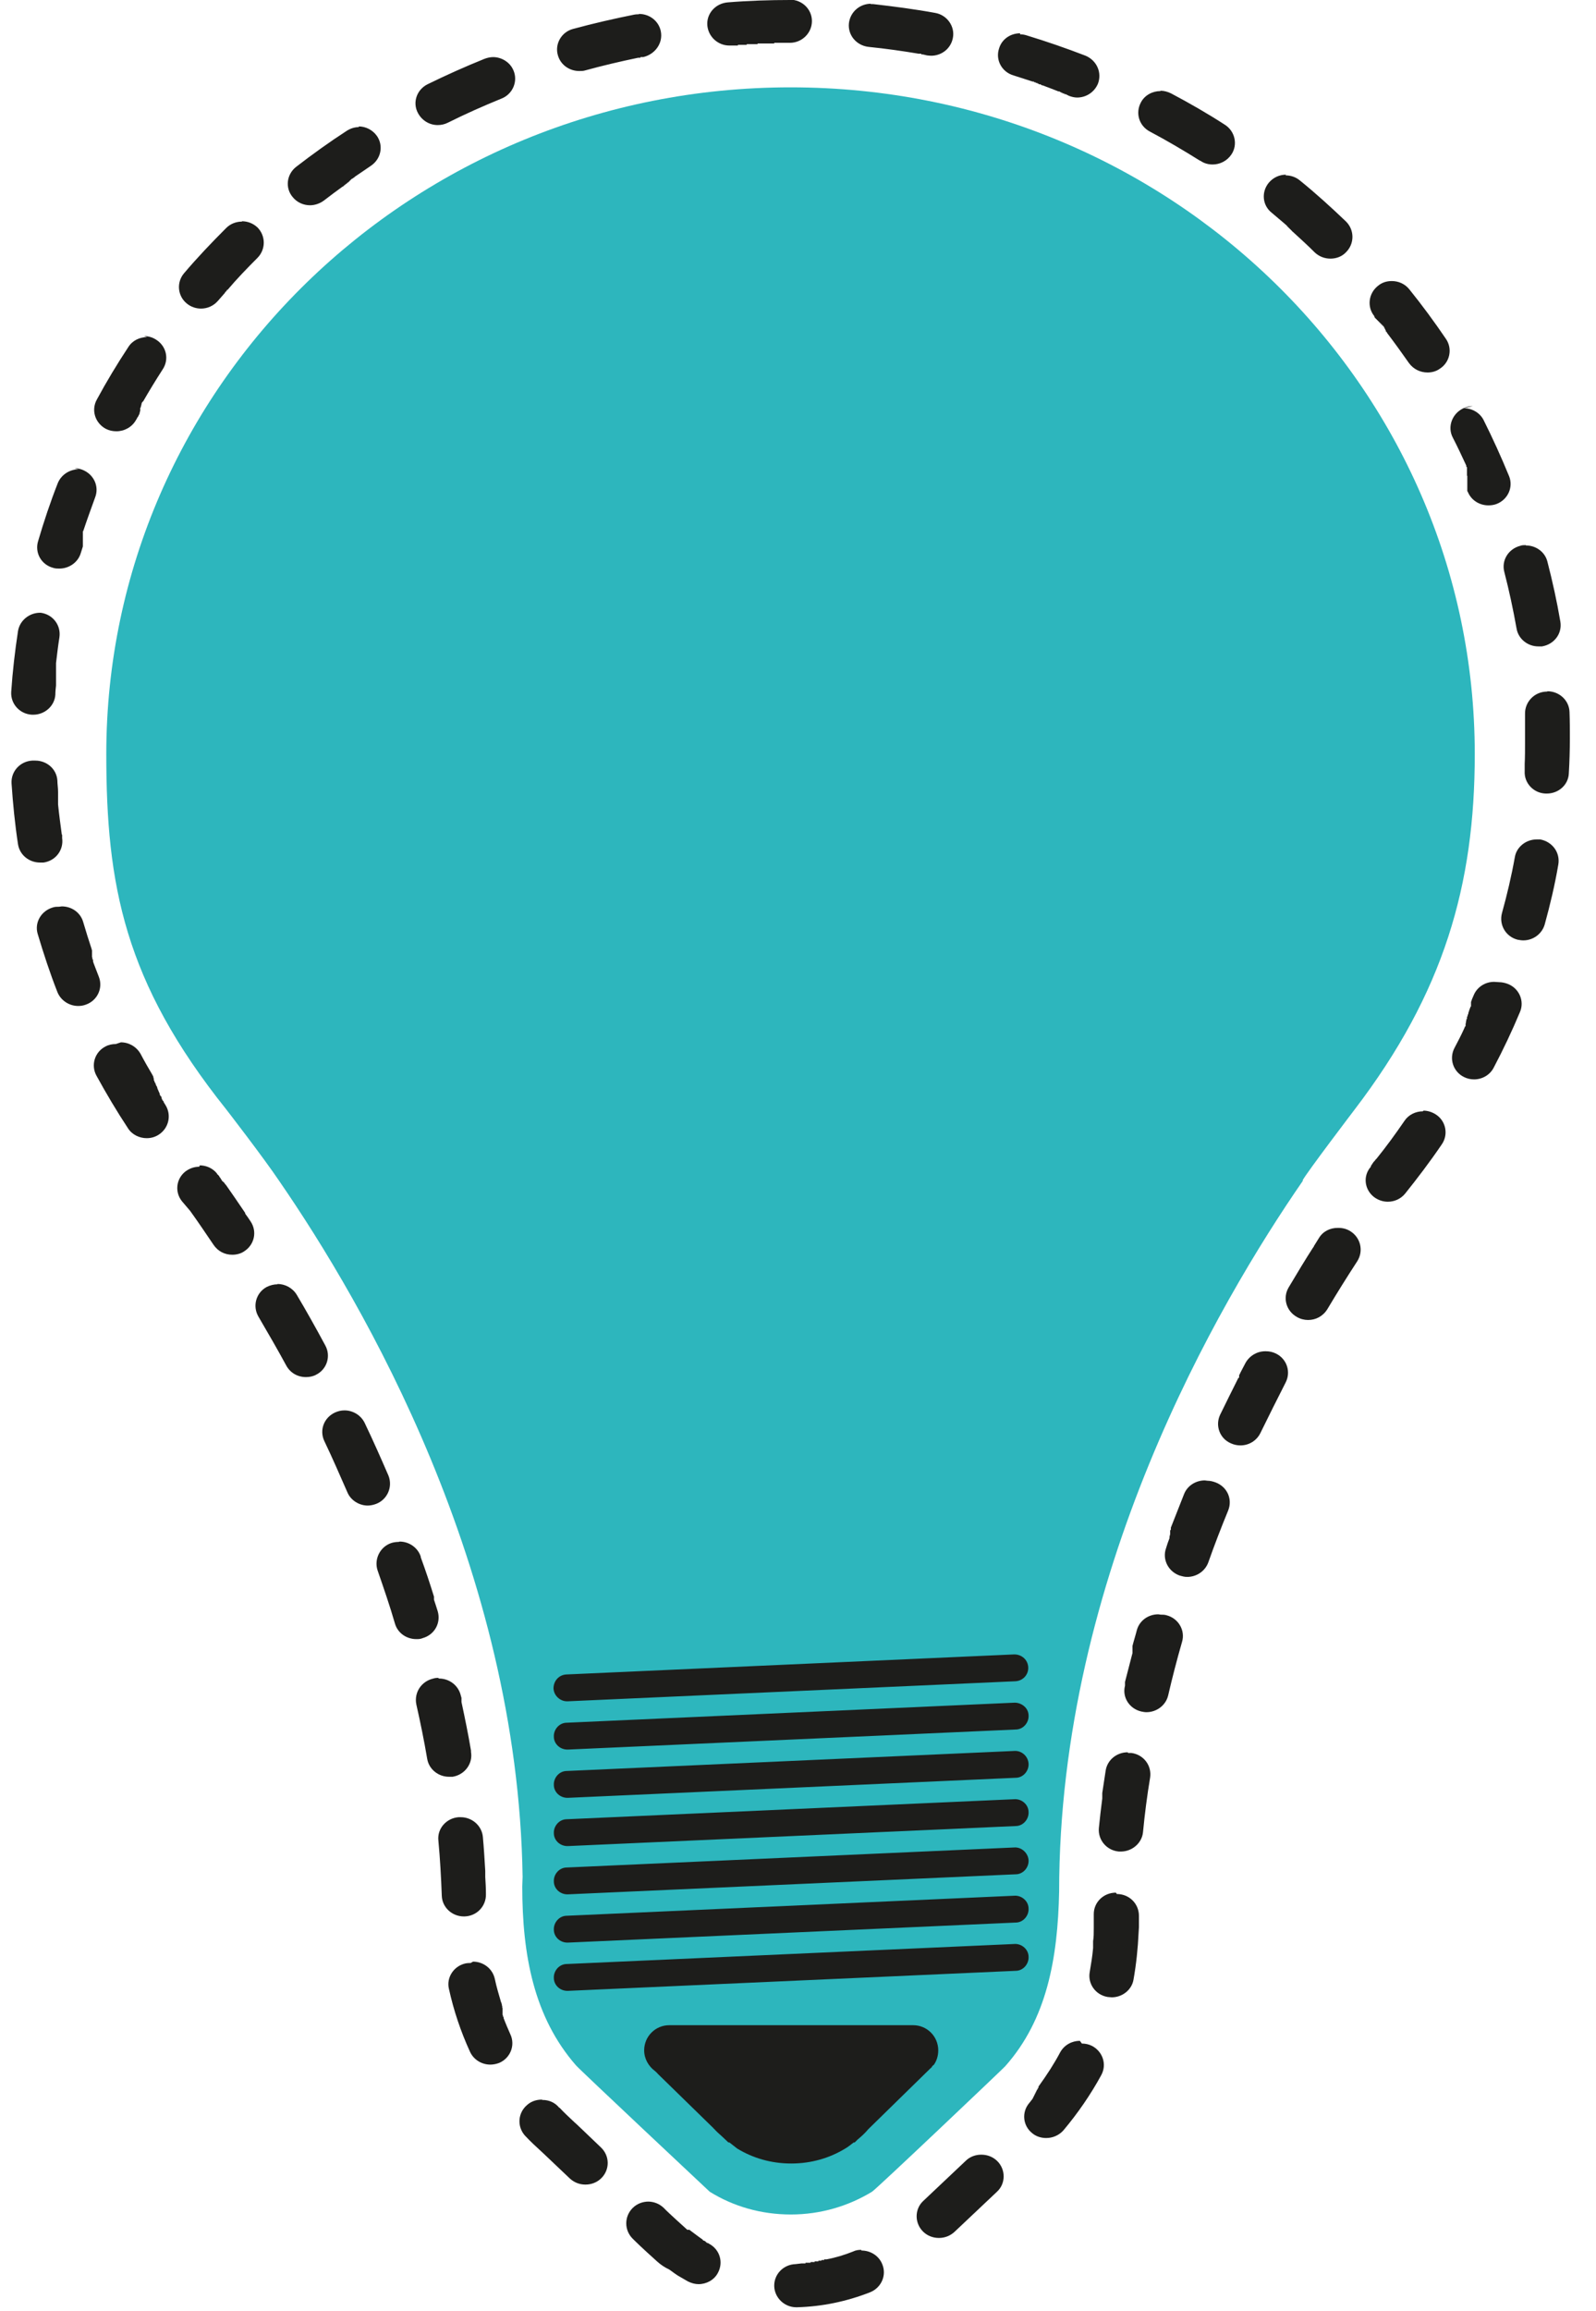
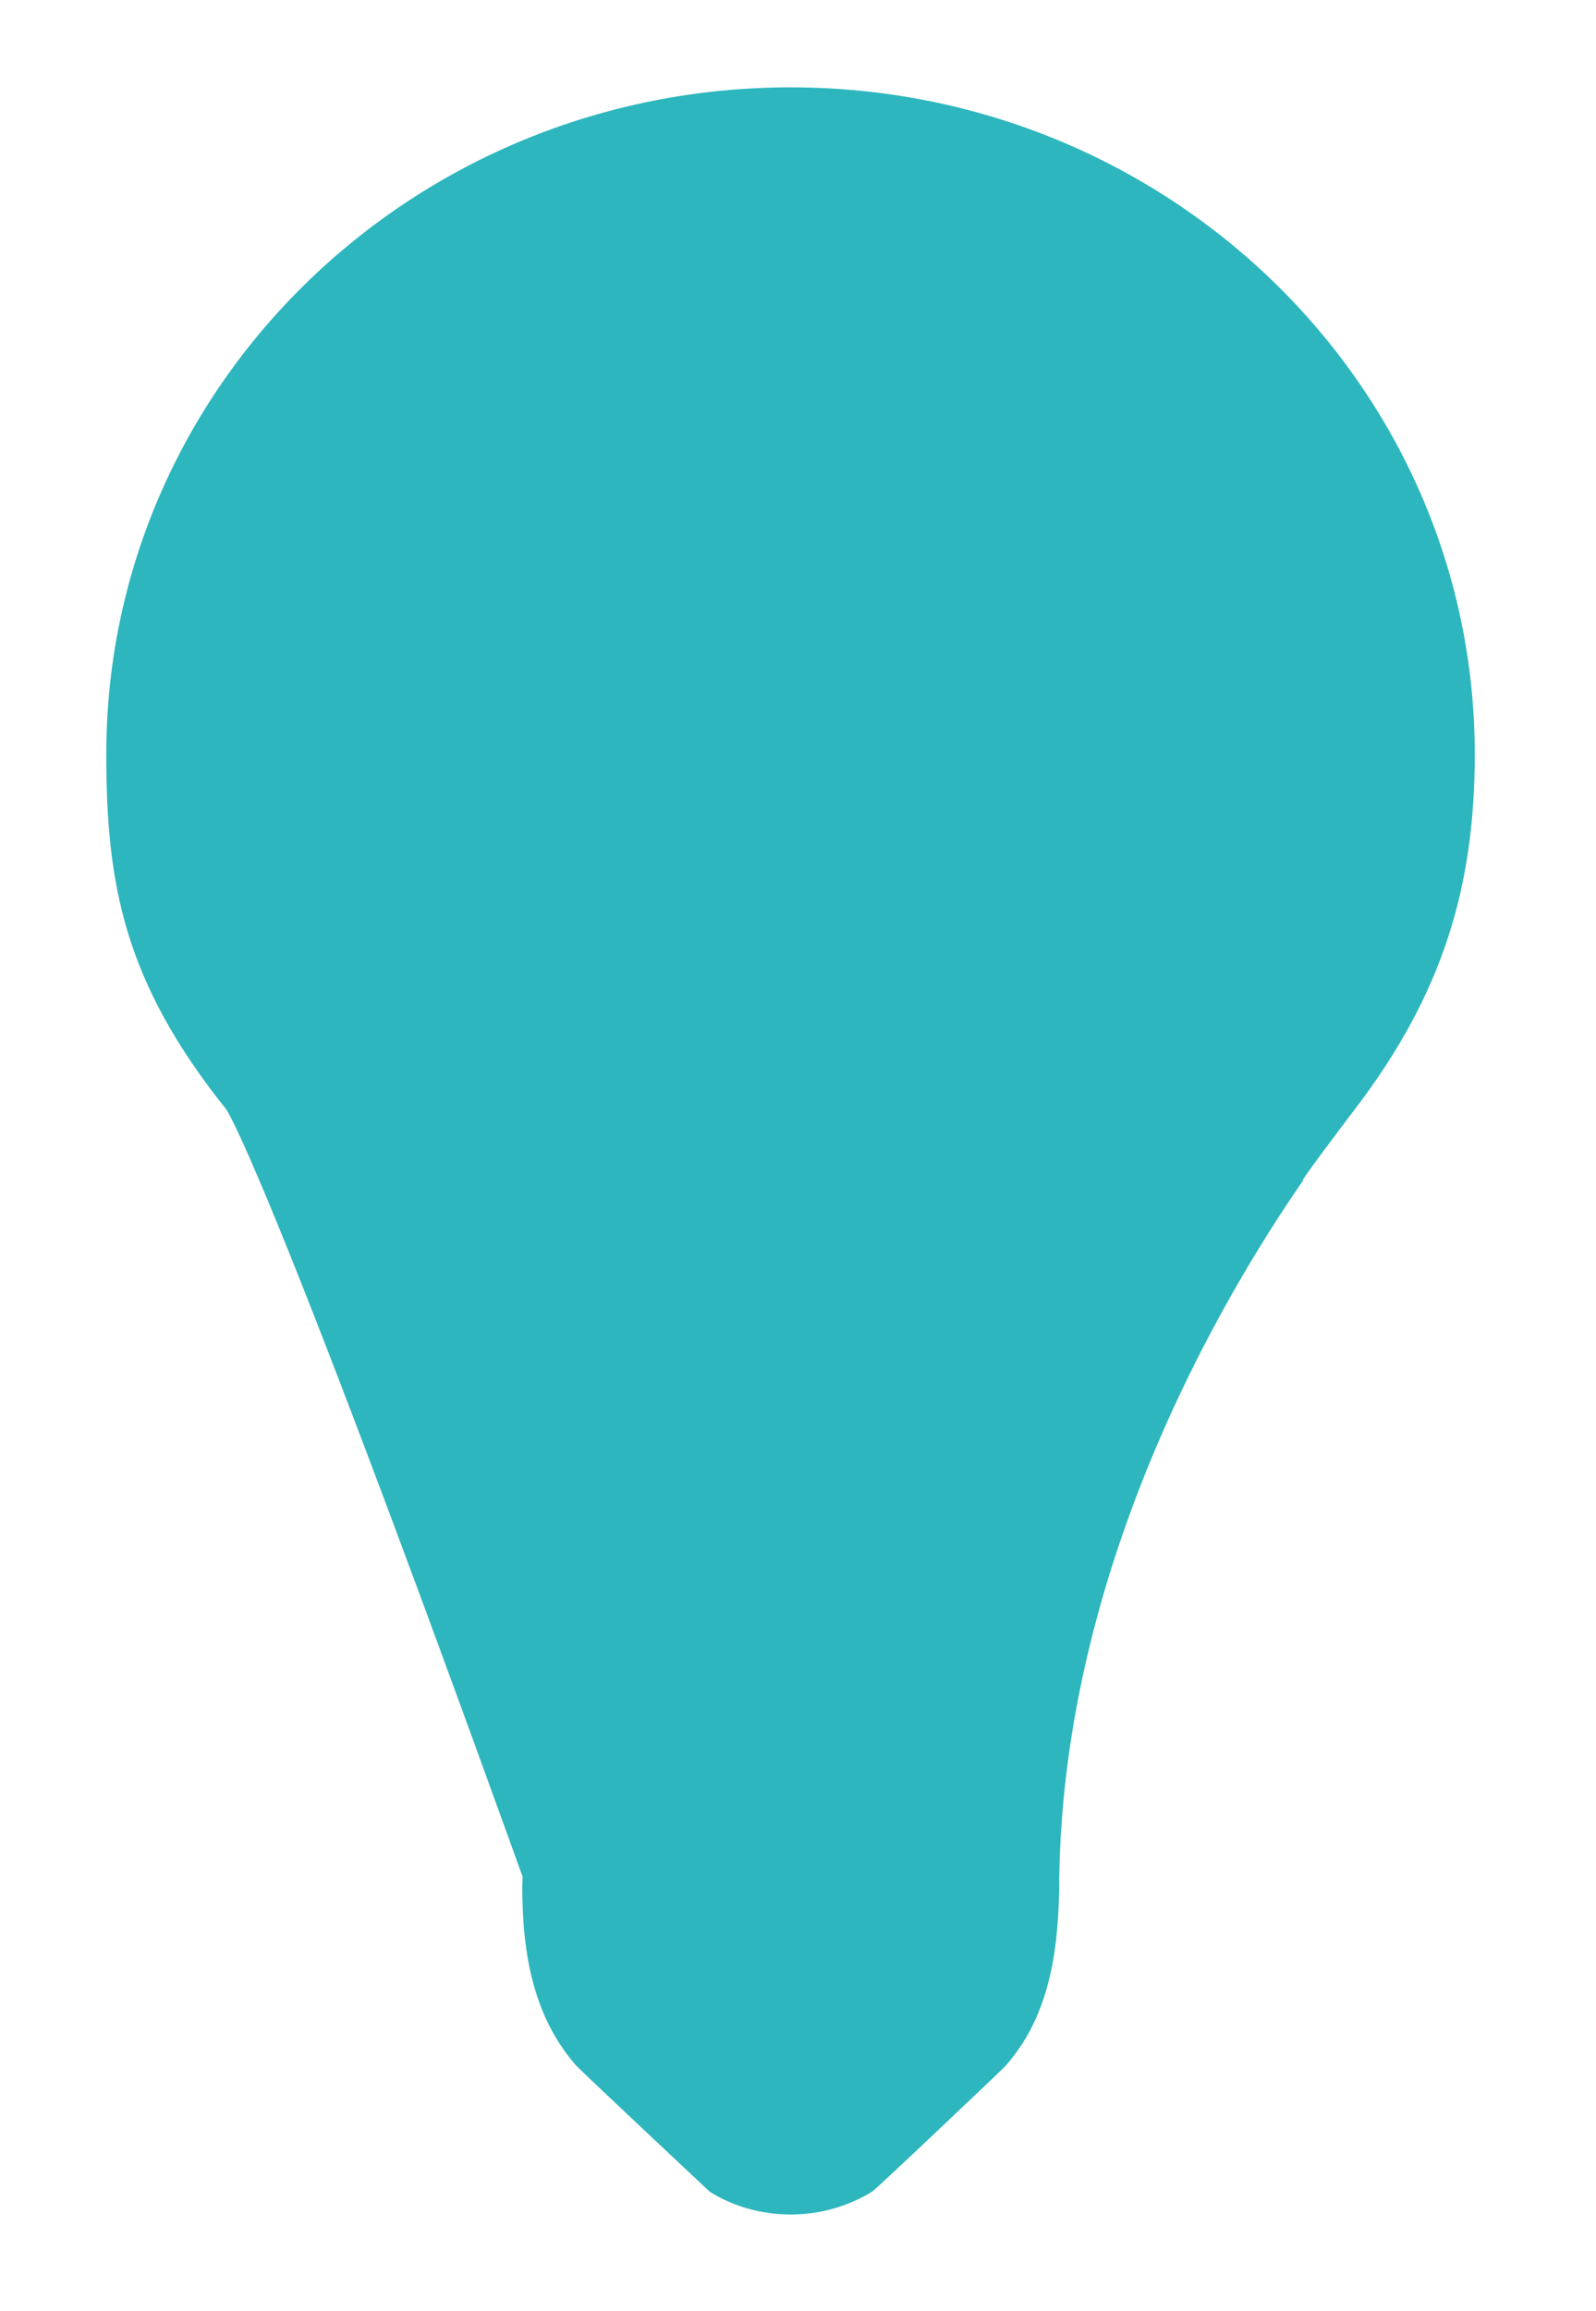
<svg xmlns="http://www.w3.org/2000/svg" version="1.1" width="47" height="68">
  <svg width="47" height="68" viewBox="0 0 47 68" fill="none">
-     <path d="M38.37 34.74C35.86 38.37 31.19 46.38 31.19 55.66C31.15 57.62 30.83 59.42 29.6 60.8C29.57 60.84 25.81 64.41 25.68 64.49C24.99 64.91 24.17 65.16 23.29 65.16C22.41 65.16 21.59 64.92 20.9 64.49C20.9 64.49 17.07 60.9 16.96 60.77C15.72 59.35 15.38 57.52 15.38 55.51C15.38 55.41 15.39 55.32 15.39 55.22C15.25 46.15 10.71 38.36 8.23 34.76C7.76 34.06 6.66 32.64 6.66 32.64C3.66 28.89 3.13 26.04 3.13 22.19C3.13 11.35 12.15 2.57 23.28 2.57C34.41 2.57 43.43 11.35 43.43 22.19C43.43 26.04 42.52 29.21 39.89 32.65C39.89 32.65 38.49 34.49 38.36 34.73L38.37 34.74Z" fill="#2DB6BD" />
-     <path d="M16.7 50.06C16.49 50.06 16.31 49.89 16.3 49.68C16.3 49.46 16.46 49.28 16.68 49.27L29.87 48.68C30.09 48.68 30.27 48.84 30.28 49.06C30.29 49.28 30.12 49.46 29.9 49.47L16.71 50.06H16.69H16.7ZM16.72 51.48L29.91 50.89C30.13 50.89 30.3 50.69 30.29 50.48C30.29 50.26 30.09 50.1 29.88 50.1L16.69 50.69C16.47 50.69 16.3 50.89 16.31 51.1C16.31 51.31 16.49 51.48 16.71 51.48H16.73H16.72ZM16.72 52.9L29.91 52.31C30.13 52.31 30.3 52.11 30.29 51.9C30.28 51.68 30.09 51.51 29.88 51.52L16.69 52.11C16.47 52.11 16.3 52.31 16.31 52.52C16.31 52.73 16.49 52.9 16.71 52.9H16.73H16.72ZM16.72 54.32L29.91 53.73C30.13 53.73 30.3 53.53 30.29 53.32C30.29 53.1 30.09 52.93 29.88 52.94L16.69 53.53C16.47 53.53 16.3 53.73 16.31 53.94C16.31 54.15 16.49 54.32 16.71 54.32H16.73H16.72ZM16.72 55.74L29.91 55.15C30.13 55.15 30.3 54.95 30.29 54.74C30.28 54.53 30.09 54.35 29.88 54.36L16.69 54.95C16.47 54.95 16.3 55.15 16.31 55.36C16.31 55.57 16.49 55.74 16.71 55.74H16.73H16.72ZM16.72 57.16L29.91 56.57C30.13 56.57 30.3 56.37 30.29 56.16C30.29 55.94 30.09 55.77 29.88 55.78L16.69 56.37C16.47 56.37 16.3 56.57 16.31 56.78C16.31 56.99 16.49 57.16 16.71 57.16H16.73H16.72ZM16.72 58.58L29.91 57.99C30.13 57.99 30.3 57.79 30.29 57.58C30.29 57.36 30.09 57.19 29.88 57.2L16.69 57.79C16.47 57.79 16.3 57.99 16.31 58.2C16.31 58.41 16.49 58.58 16.71 58.58H16.73H16.72ZM27.49 60.77C27.58 60.65 27.63 60.5 27.63 60.33C27.63 59.92 27.3 59.59 26.89 59.59H19.71C19.3 59.59 18.97 59.92 18.97 60.33C18.97 60.58 19.1 60.8 19.29 60.94C19.32 60.97 19.35 60.99 19.37 61.02L21.01 62.62C21.01 62.62 21.02 62.64 21.03 62.64C21.09 62.71 21.18 62.79 21.27 62.87L21.45 63.04H21.48C21.61 63.14 21.71 63.22 21.71 63.22C22.17 63.5 22.71 63.66 23.3 63.66C23.89 63.66 24.43 63.5 24.89 63.22C24.98 63.17 25.06 63.1 25.14 63.04H25.17L25.25 62.96C25.37 62.86 25.48 62.76 25.57 62.65L27.4 60.86L27.42 60.84H27.43L27.45 60.8C27.45 60.8 27.48 60.77 27.49 60.76V60.77Z" fill="#1D1D1B" />
-     <path d="M23.27 0C22.66 0 22.04 0.02 21.43 0.07C21.07 0.1 20.8 0.4 20.83 0.75C20.86 1.08 21.14 1.34 21.48 1.34C21.5 1.34 21.51 1.34 21.53 1.34H21.73V1.32H21.99V1.3H22.31V1.28H22.8V1.26H23.26C23.62 1.26 23.91 0.97 23.91 0.62C23.91 0.27 23.62 -0.01 23.26 -0.01L23.27 0ZM18.81 0.42C18.81 0.42 18.73 0.42 18.68 0.43C18.08 0.55 17.47 0.69 16.88 0.85C16.53 0.94 16.33 1.3 16.43 1.63C16.51 1.91 16.77 2.09 17.06 2.09C17.12 2.09 17.18 2.09 17.24 2.07C17.75 1.93 18.26 1.81 18.79 1.7H18.86V1.68H18.94C19.29 1.6 19.53 1.27 19.46 0.92C19.4 0.62 19.13 0.41 18.82 0.41L18.81 0.42ZM14.52 1.68C14.44 1.68 14.35 1.7 14.27 1.73C13.7 1.96 13.14 2.21 12.59 2.48C12.27 2.64 12.14 3.02 12.31 3.33C12.43 3.55 12.65 3.68 12.89 3.68C12.99 3.68 13.09 3.66 13.19 3.61C13.71 3.35 14.23 3.12 14.77 2.9C15.1 2.77 15.26 2.39 15.12 2.07C15.02 1.83 14.77 1.68 14.52 1.68ZM10.57 3.74C10.44 3.74 10.32 3.78 10.21 3.85C9.7 4.18 9.2 4.54 8.72 4.91C8.44 5.13 8.39 5.53 8.62 5.8C8.75 5.96 8.94 6.04 9.13 6.04C9.27 6.04 9.42 5.99 9.54 5.9C9.72 5.76 9.91 5.62 10.09 5.49H10.1L10.12 5.47H10.13V5.45H10.16V5.43H10.18V5.41H10.21V5.39H10.23V5.37H10.26V5.35H10.28V5.33H10.3V5.31H10.32V5.29H10.34V5.27H10.36L10.38 5.25H10.39L10.41 5.23H10.42L10.45 5.2C10.61 5.09 10.76 4.99 10.92 4.88C11.22 4.68 11.3 4.29 11.1 4C10.97 3.82 10.77 3.72 10.56 3.72L10.57 3.74ZM7.13 6.52C6.96 6.52 6.79 6.58 6.66 6.71C6.23 7.14 5.81 7.58 5.42 8.04C5.19 8.31 5.23 8.71 5.5 8.93C5.62 9.03 5.77 9.08 5.92 9.08C6.11 9.08 6.29 9 6.42 8.85C6.49 8.77 6.56 8.69 6.63 8.61V8.59H6.65V8.57H6.67V8.55H6.68V8.53H6.7C6.98 8.2 7.28 7.89 7.58 7.59C7.83 7.34 7.83 6.94 7.58 6.69C7.45 6.57 7.29 6.51 7.12 6.51L7.13 6.52ZM4.33 9.92C4.11 9.92 3.9 10.02 3.78 10.21C3.45 10.71 3.13 11.24 2.85 11.76C2.68 12.07 2.8 12.45 3.12 12.62C3.22 12.67 3.32 12.69 3.43 12.69C3.66 12.69 3.89 12.57 4.01 12.35L4.04 12.3V12.28H4.06V12.26H4.07V12.24H4.08V12.22H4.09V12.2H4.1V12.18H4.11V12.16V12.14H4.12V12.12V12.1H4.13V12.08V12.06V12.04V12.02V12H4.14V11.98H4.15V11.96V11.94H4.16V11.92V11.9H4.17V11.88V11.85H4.19V11.82H4.21C4.4 11.49 4.59 11.18 4.79 10.87C4.99 10.57 4.9 10.18 4.59 9.99C4.48 9.92 4.36 9.89 4.24 9.89L4.33 9.92ZM2.31 13.81C2.05 13.81 1.8 13.97 1.7 14.22C1.48 14.78 1.29 15.35 1.12 15.93C1.02 16.27 1.22 16.62 1.57 16.71C1.63 16.73 1.69 16.73 1.75 16.73C2.03 16.73 2.3 16.55 2.38 16.27C2.4 16.21 2.42 16.14 2.44 16.08V16.05V16.02V16V15.97V15.94V15.92V15.9V15.88V15.86V15.84V15.82V15.8V15.78V15.76V15.73V15.71V15.68V15.63H2.45C2.56 15.3 2.68 14.97 2.8 14.64C2.93 14.31 2.76 13.95 2.42 13.82C2.34 13.79 2.27 13.78 2.19 13.78L2.31 13.81ZM1.18 18.03C0.86 18.03 0.58 18.26 0.53 18.57C0.44 19.16 0.37 19.76 0.33 20.36C0.31 20.71 0.58 21.01 0.94 21.03H0.98C1.32 21.03 1.61 20.77 1.63 20.44C1.63 20.35 1.64 20.26 1.65 20.17V20.14V20.1V20.08V20.06V20.04V20.02V20V19.98V19.96V19.94V19.92V19.9V19.88V19.86V19.84V19.82V19.8V19.78V19.76V19.74V19.72V19.7V19.68V19.66V19.64V19.62V19.6V19.58V19.55V19.51C1.68 19.26 1.71 19 1.75 18.75C1.8 18.4 1.56 18.08 1.2 18.03C1.17 18.03 1.13 18.03 1.1 18.03H1.18ZM0.99 22.38H0.95C0.59 22.4 0.32 22.7 0.34 23.05C0.38 23.65 0.44 24.25 0.53 24.84C0.58 25.16 0.86 25.38 1.18 25.38C1.21 25.38 1.24 25.38 1.28 25.38C1.64 25.33 1.88 25.01 1.83 24.66V24.64V24.56H1.82C1.78 24.26 1.74 23.97 1.71 23.67V23.6V23.58V23.56V23.53V23.51V23.49V23.47V23.45V23.43V23.41V23.39V23.35V23.32V23.3C1.71 23.18 1.69 23.07 1.69 22.97C1.67 22.63 1.38 22.38 1.04 22.38H0.99ZM1.74 26.68C1.68 26.68 1.62 26.68 1.56 26.7C1.21 26.8 1.01 27.15 1.11 27.48C1.28 28.05 1.47 28.63 1.69 29.19C1.79 29.44 2.04 29.6 2.3 29.6C2.38 29.6 2.45 29.59 2.53 29.56C2.87 29.44 3.04 29.07 2.91 28.74C2.86 28.61 2.81 28.48 2.76 28.35L2.74 28.29V28.27V28.23H2.72V28.21V28.17H2.71V28.15V28.13V28.11V28.09V28.07V28.05V28.03V28.01V27.98V27.95H2.7V27.93C2.61 27.66 2.53 27.4 2.45 27.13C2.37 26.85 2.11 26.67 1.82 26.67L1.74 26.68ZM3.41 30.72C3.31 30.72 3.2 30.74 3.11 30.79C2.79 30.95 2.67 31.34 2.84 31.65C3.13 32.18 3.44 32.7 3.77 33.2C3.89 33.39 4.11 33.49 4.32 33.49C4.44 33.49 4.56 33.46 4.67 33.39C4.97 33.2 5.06 32.81 4.87 32.51L4.82 32.43V32.41H4.81V32.39H4.79V32.37H4.78V32.35H4.77V32.33H4.76V32.31V32.29H4.75V32.26H4.73V32.24H4.72L4.7 32.19V32.17L4.68 32.13L4.65 32.06L4.63 32.01V31.99L4.6 31.94L4.58 31.89V31.87H4.57L4.55 31.83V31.81H4.54V31.79H4.53V31.77V31.75V31.73H4.52V31.71V31.69H4.51V31.67V31.65H4.49V31.63C4.37 31.43 4.25 31.22 4.14 31.01C4.02 30.8 3.8 30.67 3.56 30.67L3.41 30.72ZM5.87 34.33C5.72 34.33 5.58 34.38 5.46 34.47C5.18 34.69 5.14 35.09 5.37 35.36C5.45 35.45 5.52 35.54 5.6 35.63C5.83 35.95 6.06 36.29 6.29 36.63C6.42 36.82 6.62 36.92 6.84 36.92C6.96 36.92 7.09 36.89 7.19 36.82C7.49 36.63 7.58 36.24 7.38 35.94C7.33 35.86 7.27 35.78 7.22 35.71V35.69C7.02 35.39 6.83 35.12 6.65 34.86H6.64V34.84H6.62V34.82H6.61V34.8H6.59V34.78H6.57V34.76H6.55L6.53 34.73V34.71H6.51V34.69L6.49 34.67V34.65H6.47V34.63L6.45 34.61V34.59H6.43V34.57H6.41V34.55H6.39V34.53C6.26 34.37 6.07 34.29 5.88 34.29L5.87 34.33ZM8.17 37.79C8.06 37.79 7.95 37.82 7.85 37.87C7.54 38.04 7.43 38.43 7.61 38.74C7.89 39.22 8.17 39.7 8.43 40.18C8.55 40.4 8.77 40.52 9.01 40.52C9.11 40.52 9.22 40.5 9.31 40.45C9.63 40.29 9.75 39.9 9.58 39.59C9.3 39.07 9.02 38.57 8.74 38.1C8.62 37.9 8.4 37.78 8.17 37.78V37.79ZM10.14 41.5C10.05 41.5 9.96 41.52 9.87 41.56C9.54 41.71 9.4 42.08 9.55 42.4C9.79 42.9 10.01 43.41 10.23 43.91C10.33 44.15 10.58 44.3 10.83 44.3C10.91 44.3 11 44.28 11.08 44.25C11.41 44.12 11.57 43.75 11.44 43.42C11.21 42.89 10.98 42.37 10.74 41.87C10.63 41.64 10.39 41.5 10.15 41.5H10.14ZM11.74 45.37C11.67 45.37 11.6 45.38 11.53 45.4C11.19 45.51 11.01 45.88 11.12 46.21C11.3 46.73 11.48 47.25 11.63 47.77C11.71 48.05 11.97 48.23 12.26 48.23C12.32 48.23 12.38 48.23 12.45 48.2C12.8 48.1 12.99 47.75 12.89 47.41C12.85 47.29 12.82 47.18 12.78 47.07V47.05V47.03V47.01V46.98C12.66 46.59 12.53 46.2 12.39 45.82V45.8C12.3 45.53 12.04 45.36 11.77 45.36L11.74 45.37ZM12.9 49.37C12.9 49.37 12.81 49.37 12.76 49.39C12.41 49.47 12.19 49.8 12.26 50.15C12.38 50.68 12.49 51.22 12.58 51.75C12.63 52.06 12.91 52.28 13.22 52.28C13.26 52.28 13.29 52.28 13.33 52.28C13.69 52.22 13.93 51.89 13.87 51.55V51.53V51.51C13.79 51.03 13.69 50.55 13.59 50.08V50.06V50.04V50.02V50V49.98V49.96L13.57 49.89C13.5 49.59 13.23 49.39 12.93 49.39L12.9 49.37ZM13.56 53.47C13.56 53.47 13.52 53.47 13.5 53.47C13.14 53.5 12.87 53.81 12.91 54.16C12.96 54.7 12.99 55.24 13.01 55.78C13.02 56.12 13.31 56.39 13.66 56.39H13.68C14.04 56.38 14.32 56.09 14.31 55.73C14.31 55.56 14.3 55.39 14.29 55.23V55.21V55.19V55.17V55.15V55.13V55.11V55.09V55.07V55.05C14.27 54.71 14.25 54.38 14.22 54.05C14.19 53.72 13.9 53.47 13.57 53.47H13.56ZM13.86 57.76C13.86 57.76 13.77 57.76 13.72 57.77C13.37 57.84 13.14 58.18 13.22 58.52C13.36 59.16 13.57 59.78 13.84 60.37C13.95 60.61 14.19 60.75 14.44 60.75C14.53 60.75 14.62 60.73 14.7 60.7C15.03 60.56 15.18 60.18 15.03 59.86C14.96 59.7 14.89 59.54 14.83 59.38V59.34H14.81V59.32V59.29H14.8V59.27V59.24V59.22V59.2V59.18V59.16V59.13V59.11V59.08H14.79V59.06V59.02H14.78V59V58.97H14.77V58.93H14.76C14.69 58.69 14.62 58.46 14.57 58.22C14.5 57.92 14.23 57.72 13.93 57.72L13.86 57.76ZM15.95 61.78C15.8 61.78 15.64 61.83 15.52 61.94C15.25 62.17 15.22 62.57 15.46 62.84L15.48 62.86C15.61 63 15.78 63.16 16 63.36L16.78 64.1C16.91 64.22 17.07 64.28 17.24 64.28C17.41 64.28 17.58 64.22 17.71 64.09C17.96 63.84 17.96 63.44 17.7 63.19C17.27 62.78 16.94 62.46 16.91 62.44C16.75 62.29 16.6 62.15 16.48 62.02H16.47C16.34 61.86 16.16 61.79 15.98 61.79L15.95 61.78ZM19.1 64.78C18.93 64.78 18.76 64.84 18.63 64.97C18.38 65.22 18.38 65.62 18.63 65.87C18.7 65.94 18.88 66.12 19.36 66.55C19.46 66.64 19.58 66.72 19.71 66.78C19.83 66.87 19.92 66.93 19.92 66.93C19.95 66.95 19.98 66.97 20 66.98C20.09 67.03 20.17 67.08 20.26 67.13C20.36 67.18 20.47 67.21 20.57 67.21C20.8 67.21 21.03 67.09 21.14 66.88C21.31 66.57 21.2 66.19 20.88 66.02L20.85 66H20.82V65.98H20.79V65.96H20.78L20.74 65.93H20.71V65.91H20.69V65.89H20.68C20.68 65.89 20.51 65.77 20.3 65.61H20.24C20.24 65.61 19.66 65.09 19.56 64.98L19.54 64.96C19.41 64.84 19.25 64.78 19.08 64.78H19.1ZM25.36 66.2C25.28 66.2 25.2 66.21 25.12 66.25C24.87 66.35 24.61 66.43 24.34 66.48H24.27V66.5H24.2L24.18 66.52H24.1V66.54H23.99V66.56H23.87V66.58H23.72V66.6H23.6C23.54 66.61 23.49 66.61 23.43 66.62C23.07 66.63 22.79 66.92 22.8 67.27C22.81 67.61 23.1 67.89 23.45 67.89H23.47C24.21 67.87 24.93 67.72 25.62 67.45C25.95 67.32 26.12 66.95 25.98 66.62C25.88 66.37 25.63 66.22 25.37 66.22L25.36 66.2ZM28.89 63.4C28.73 63.4 28.56 63.46 28.44 63.58L27.19 64.76C26.93 65 26.93 65.41 27.18 65.66C27.31 65.79 27.48 65.85 27.65 65.85C27.82 65.85 27.98 65.79 28.11 65.67L29.36 64.49C29.62 64.25 29.62 63.84 29.37 63.59C29.24 63.46 29.07 63.4 28.9 63.4H28.89ZM31.8 60.05C31.57 60.05 31.34 60.17 31.22 60.39C31.04 60.73 30.83 61.05 30.6 61.37L30.58 61.4V61.42V61.44H30.56V61.46V61.48H30.54V61.5H30.53V61.52H30.52V61.54H30.51V61.56H30.5V61.58H30.49V61.6H30.48V61.62H30.47V61.64H30.46V61.66H30.45V61.68H30.44V61.7H30.43V61.72H30.42V61.75H30.4V61.77L30.38 61.79C30.38 61.79 30.33 61.86 30.31 61.88C30.08 62.15 30.12 62.55 30.4 62.77C30.52 62.87 30.67 62.91 30.81 62.91C31 62.91 31.19 62.83 31.32 62.68C31.74 62.18 32.12 61.63 32.43 61.06C32.6 60.75 32.48 60.37 32.16 60.2C32.06 60.15 31.96 60.13 31.86 60.13L31.8 60.05ZM32.86 55.69C32.5 55.69 32.21 55.97 32.21 56.32V56.36V56.38C32.21 56.45 32.21 56.52 32.21 56.59V56.63V56.65V56.68V56.7V56.72V56.74C32.21 56.88 32.21 57 32.19 57.12V57.14V57.16V57.18V57.2V57.22V57.24V57.26V57.28V57.3V57.32C32.17 57.56 32.13 57.79 32.09 58.03C32.03 58.37 32.26 58.7 32.62 58.76C32.66 58.76 32.7 58.77 32.74 58.77C33.05 58.77 33.33 58.55 33.38 58.25C33.46 57.8 33.51 57.33 33.53 56.87C33.53 56.82 33.54 56.76 33.54 56.71C33.54 56.6 33.54 56.48 33.54 56.37C33.54 56.02 33.26 55.73 32.89 55.73L32.86 55.69ZM33.21 51.56C32.89 51.56 32.61 51.78 32.56 52.1C32.53 52.32 32.49 52.54 32.46 52.76V52.78V52.8V52.82V52.84V52.86V52.88V52.9V52.92C32.42 53.22 32.39 53.5 32.36 53.79C32.33 54.14 32.59 54.45 32.95 54.48C32.97 54.48 32.99 54.48 33.01 54.48C33.34 54.48 33.63 54.23 33.66 53.91C33.71 53.38 33.78 52.84 33.87 52.3C33.92 51.95 33.68 51.63 33.32 51.58C33.29 51.58 33.25 51.58 33.22 51.58L33.21 51.56ZM34.11 47.5C33.82 47.5 33.56 47.68 33.48 47.96C33.44 48.12 33.39 48.27 33.35 48.43V48.45V48.47V48.49V48.51V48.53V48.55V48.57V48.59V48.61V48.64C33.28 48.92 33.2 49.21 33.13 49.49V49.51V49.53V49.55V49.6C33.04 49.94 33.26 50.28 33.61 50.36C33.66 50.37 33.71 50.38 33.76 50.38C34.06 50.38 34.33 50.18 34.4 49.89C34.52 49.37 34.66 48.83 34.81 48.31C34.91 47.97 34.7 47.62 34.36 47.53C34.3 47.51 34.24 47.51 34.18 47.51L34.11 47.5ZM35.48 43.56C35.22 43.56 34.97 43.71 34.87 43.96C34.74 44.29 34.61 44.62 34.48 44.95V44.97V45.02H34.46V45.04V45.06V45.08V45.1V45.12V45.14L34.44 45.22V45.24V45.26C34.4 45.36 34.37 45.45 34.34 45.55C34.22 45.88 34.4 46.24 34.74 46.36C34.81 46.38 34.88 46.4 34.96 46.4C35.23 46.4 35.48 46.24 35.58 45.98C35.76 45.47 35.96 44.95 36.17 44.44C36.3 44.11 36.14 43.75 35.8 43.62C35.72 43.59 35.64 43.57 35.56 43.57L35.48 43.56ZM37.26 39.76C37.02 39.76 36.8 39.89 36.68 40.1C36.62 40.22 36.55 40.34 36.49 40.47V40.49V40.51V40.54H36.47C36.29 40.9 36.11 41.26 35.93 41.63C35.78 41.95 35.92 42.33 36.25 42.47C36.34 42.51 36.43 42.53 36.53 42.53C36.78 42.53 37.01 42.39 37.12 42.16C37.36 41.67 37.61 41.17 37.86 40.68C38.02 40.37 37.9 39.99 37.58 39.83C37.48 39.78 37.38 39.76 37.28 39.76H37.26ZM39.39 36.13C39.17 36.13 38.96 36.23 38.84 36.43C38.79 36.51 38.74 36.59 38.69 36.67V36.69H38.68C38.44 37.06 38.2 37.46 37.95 37.88C37.77 38.18 37.87 38.57 38.19 38.75C38.29 38.81 38.41 38.84 38.52 38.84C38.75 38.84 38.96 38.73 39.09 38.52C39.37 38.05 39.67 37.57 39.97 37.11C40.16 36.81 40.07 36.42 39.77 36.23C39.66 36.16 39.54 36.13 39.42 36.13H39.39ZM41.9 32.7C41.69 32.7 41.48 32.8 41.36 32.98C41.1 33.36 40.83 33.73 40.54 34.09L40.51 34.12L40.48 34.16L40.45 34.19L40.43 34.22L40.41 34.25L40.39 34.28L40.37 34.31V34.33C40.13 34.6 40.18 35 40.46 35.22C40.58 35.31 40.72 35.36 40.87 35.36C41.06 35.36 41.25 35.28 41.38 35.12C41.74 34.67 42.1 34.2 42.46 33.67C42.66 33.38 42.58 32.98 42.28 32.79C42.17 32.72 42.04 32.68 41.92 32.68L41.9 32.7ZM44 28.89C43.74 28.89 43.5 29.04 43.4 29.28C43.38 29.33 43.36 29.37 43.34 29.42V29.44H43.33V29.47H43.32V29.49V29.51V29.53V29.55V29.57V29.59V29.62H43.3V29.64L43.28 29.69L43.26 29.75L43.24 29.81V29.83L43.22 29.87V29.89L43.2 29.93V29.95V29.99H43.18V30.01V30.03V30.05H43.17V30.07V30.09V30.11H43.16V30.13V30.15V30.17V30.19H43.15V30.21H43.14L43.12 30.26C43.03 30.46 42.93 30.65 42.83 30.84C42.67 31.15 42.79 31.53 43.11 31.69C43.21 31.74 43.31 31.76 43.41 31.76C43.65 31.76 43.88 31.63 43.99 31.41C44.27 30.88 44.53 30.33 44.76 29.78C44.9 29.46 44.74 29.08 44.4 28.95C44.32 28.92 44.23 28.9 44.15 28.9L44 28.89ZM45.25 24.7C44.94 24.7 44.66 24.92 44.61 25.22C44.51 25.78 44.38 26.33 44.23 26.87C44.14 27.21 44.34 27.56 44.69 27.65C44.75 27.66 44.8 27.67 44.86 27.67C45.15 27.67 45.41 27.48 45.49 27.2C45.65 26.62 45.79 26.03 45.89 25.44C45.95 25.09 45.72 24.77 45.36 24.7C45.32 24.7 45.28 24.7 45.24 24.7H45.25ZM45.56 20.35H45.54C45.18 20.36 44.9 20.66 44.91 21.01C44.91 21.11 44.91 21.21 44.91 21.31V21.33V21.36V21.38V21.4V21.42V21.44V21.46V21.48V21.5V21.52V21.54V21.56V21.58V21.6V21.62V21.64V21.66V21.68V21.7V21.72V21.74V21.76V21.78V21.8V21.82V21.84V21.86C44.91 22.07 44.91 22.27 44.9 22.48V22.5V22.52V22.55C44.9 22.55 44.9 22.64 44.9 22.69C44.88 23.04 45.16 23.34 45.52 23.35H45.55C45.9 23.35 46.19 23.09 46.2 22.75C46.22 22.41 46.23 22.07 46.23 21.73C46.23 21.47 46.23 21.21 46.22 20.95C46.21 20.61 45.92 20.34 45.57 20.34L45.56 20.35ZM44.93 16.04C44.88 16.04 44.82 16.04 44.77 16.06C44.42 16.15 44.21 16.49 44.3 16.83C44.44 17.37 44.56 17.93 44.66 18.49C44.71 18.8 44.99 19.02 45.3 19.02C45.34 19.02 45.37 19.02 45.41 19.02C45.77 18.96 46.01 18.64 45.95 18.29C45.85 17.7 45.72 17.11 45.57 16.53C45.5 16.24 45.23 16.05 44.94 16.05L44.93 16.04ZM43.37 11.95C43.27 11.95 43.17 11.97 43.08 12.02C42.76 12.18 42.62 12.56 42.78 12.87C42.92 13.14 43.05 13.42 43.18 13.7V13.74H43.2V13.76V13.78V13.8V13.82V13.84V13.86V13.88V13.9V13.92V13.94V13.96V13.98V14H43.21V14.02V14.04V14.06V14.08V14.1V14.12V14.14V14.16V14.18V14.2V14.22V14.24V14.26V14.28V14.3V14.32V14.34V14.36V14.38V14.4V14.42V14.44V14.46H43.22C43.32 14.72 43.57 14.87 43.83 14.87C43.91 14.87 43.99 14.86 44.07 14.83C44.41 14.7 44.57 14.33 44.44 14.01C44.21 13.45 43.96 12.9 43.69 12.36C43.58 12.14 43.34 12.01 43.1 12.01L43.37 11.95ZM40.98 8.27C40.84 8.27 40.7 8.31 40.58 8.41C40.3 8.63 40.25 9.03 40.47 9.3V9.32H40.48V9.34H40.49V9.36H40.51V9.38H40.53V9.4H40.55V9.42H40.57V9.44H40.59V9.46H40.61V9.48H40.63V9.5H40.65V9.52H40.67V9.54H40.69V9.56H40.71V9.58H40.73V9.6H40.75V9.62H40.76V9.64H40.77V9.66H40.78V9.68H40.79V9.7H40.8V9.72H40.81V9.74V9.76H40.83L40.85 9.8C41.07 10.09 41.28 10.38 41.49 10.68C41.62 10.86 41.82 10.96 42.04 10.96C42.16 10.96 42.29 10.93 42.4 10.85C42.7 10.66 42.78 10.26 42.58 9.97C42.24 9.47 41.88 8.98 41.5 8.51C41.37 8.35 41.18 8.27 40.99 8.27H40.98ZM37.87 5.14C37.68 5.14 37.5 5.22 37.37 5.37C37.14 5.64 37.17 6.04 37.45 6.26C37.58 6.37 37.71 6.48 37.84 6.59L37.87 6.62H37.88L37.9 6.65H37.91V6.67H37.93V6.69H37.95V6.71H37.97V6.73H37.99V6.75H38.01V6.77H38.03V6.79H38.05V6.81H38.06C38.29 7.02 38.51 7.22 38.72 7.43C38.85 7.55 39.01 7.61 39.18 7.61C39.35 7.61 39.52 7.55 39.64 7.42C39.89 7.17 39.89 6.77 39.64 6.52C39.2 6.1 38.75 5.69 38.28 5.31C38.16 5.21 38.01 5.16 37.86 5.16L37.87 5.14ZM34.17 2.68C33.94 2.68 33.71 2.8 33.6 3.01C33.43 3.32 33.54 3.7 33.86 3.87C34.37 4.14 34.86 4.43 35.34 4.73H35.35C35.46 4.81 35.59 4.84 35.71 4.84C35.92 4.84 36.13 4.74 36.26 4.55C36.46 4.26 36.37 3.86 36.07 3.67C35.56 3.34 35.02 3.03 34.49 2.75C34.39 2.7 34.28 2.67 34.18 2.67L34.17 2.68ZM30.04 0.98C29.76 0.98 29.5 1.15 29.42 1.43C29.31 1.76 29.5 2.12 29.85 2.22C30.04 2.28 30.22 2.34 30.41 2.4H30.45V2.42H30.5V2.44H30.55V2.46H30.59V2.48H30.64L30.68 2.51H30.7C30.86 2.57 31.02 2.63 31.17 2.69H31.21V2.71H31.25V2.73H31.29V2.75H31.34V2.77H31.38L31.48 2.82C31.56 2.85 31.64 2.87 31.72 2.87C31.98 2.87 32.22 2.72 32.33 2.47C32.46 2.14 32.3 1.78 31.97 1.64C31.4 1.42 30.82 1.22 30.23 1.04C30.17 1.02 30.1 1.01 30.04 1.01V0.98ZM25.65 0.11C25.32 0.11 25.04 0.35 25 0.68C24.96 1.03 25.22 1.34 25.58 1.38C26.08 1.43 26.57 1.5 27.05 1.58H27.13V1.6H27.17L27.3 1.63C27.3 1.63 27.38 1.64 27.42 1.64C27.73 1.64 28 1.43 28.06 1.12C28.13 0.78 27.89 0.44 27.54 0.38C26.94 0.27 26.32 0.19 25.71 0.12C25.69 0.12 25.66 0.12 25.64 0.12L25.65 0.11Z" fill="#1D1D1B" />
+     <path d="M38.37 34.74C35.86 38.37 31.19 46.38 31.19 55.66C31.15 57.62 30.83 59.42 29.6 60.8C29.57 60.84 25.81 64.41 25.68 64.49C24.99 64.91 24.17 65.16 23.29 65.16C22.41 65.16 21.59 64.92 20.9 64.49C20.9 64.49 17.07 60.9 16.96 60.77C15.72 59.35 15.38 57.52 15.38 55.51C15.38 55.41 15.39 55.32 15.39 55.22C7.76 34.06 6.66 32.64 6.66 32.64C3.66 28.89 3.13 26.04 3.13 22.19C3.13 11.35 12.15 2.57 23.28 2.57C34.41 2.57 43.43 11.35 43.43 22.19C43.43 26.04 42.52 29.21 39.89 32.65C39.89 32.65 38.49 34.49 38.36 34.73L38.37 34.74Z" fill="#2DB6BD" />
  </svg>
  <style>@media (prefers-color-scheme: light) { :root { filter: none; } }
@media (prefers-color-scheme: dark) { :root { filter: none; } }
</style>
</svg>